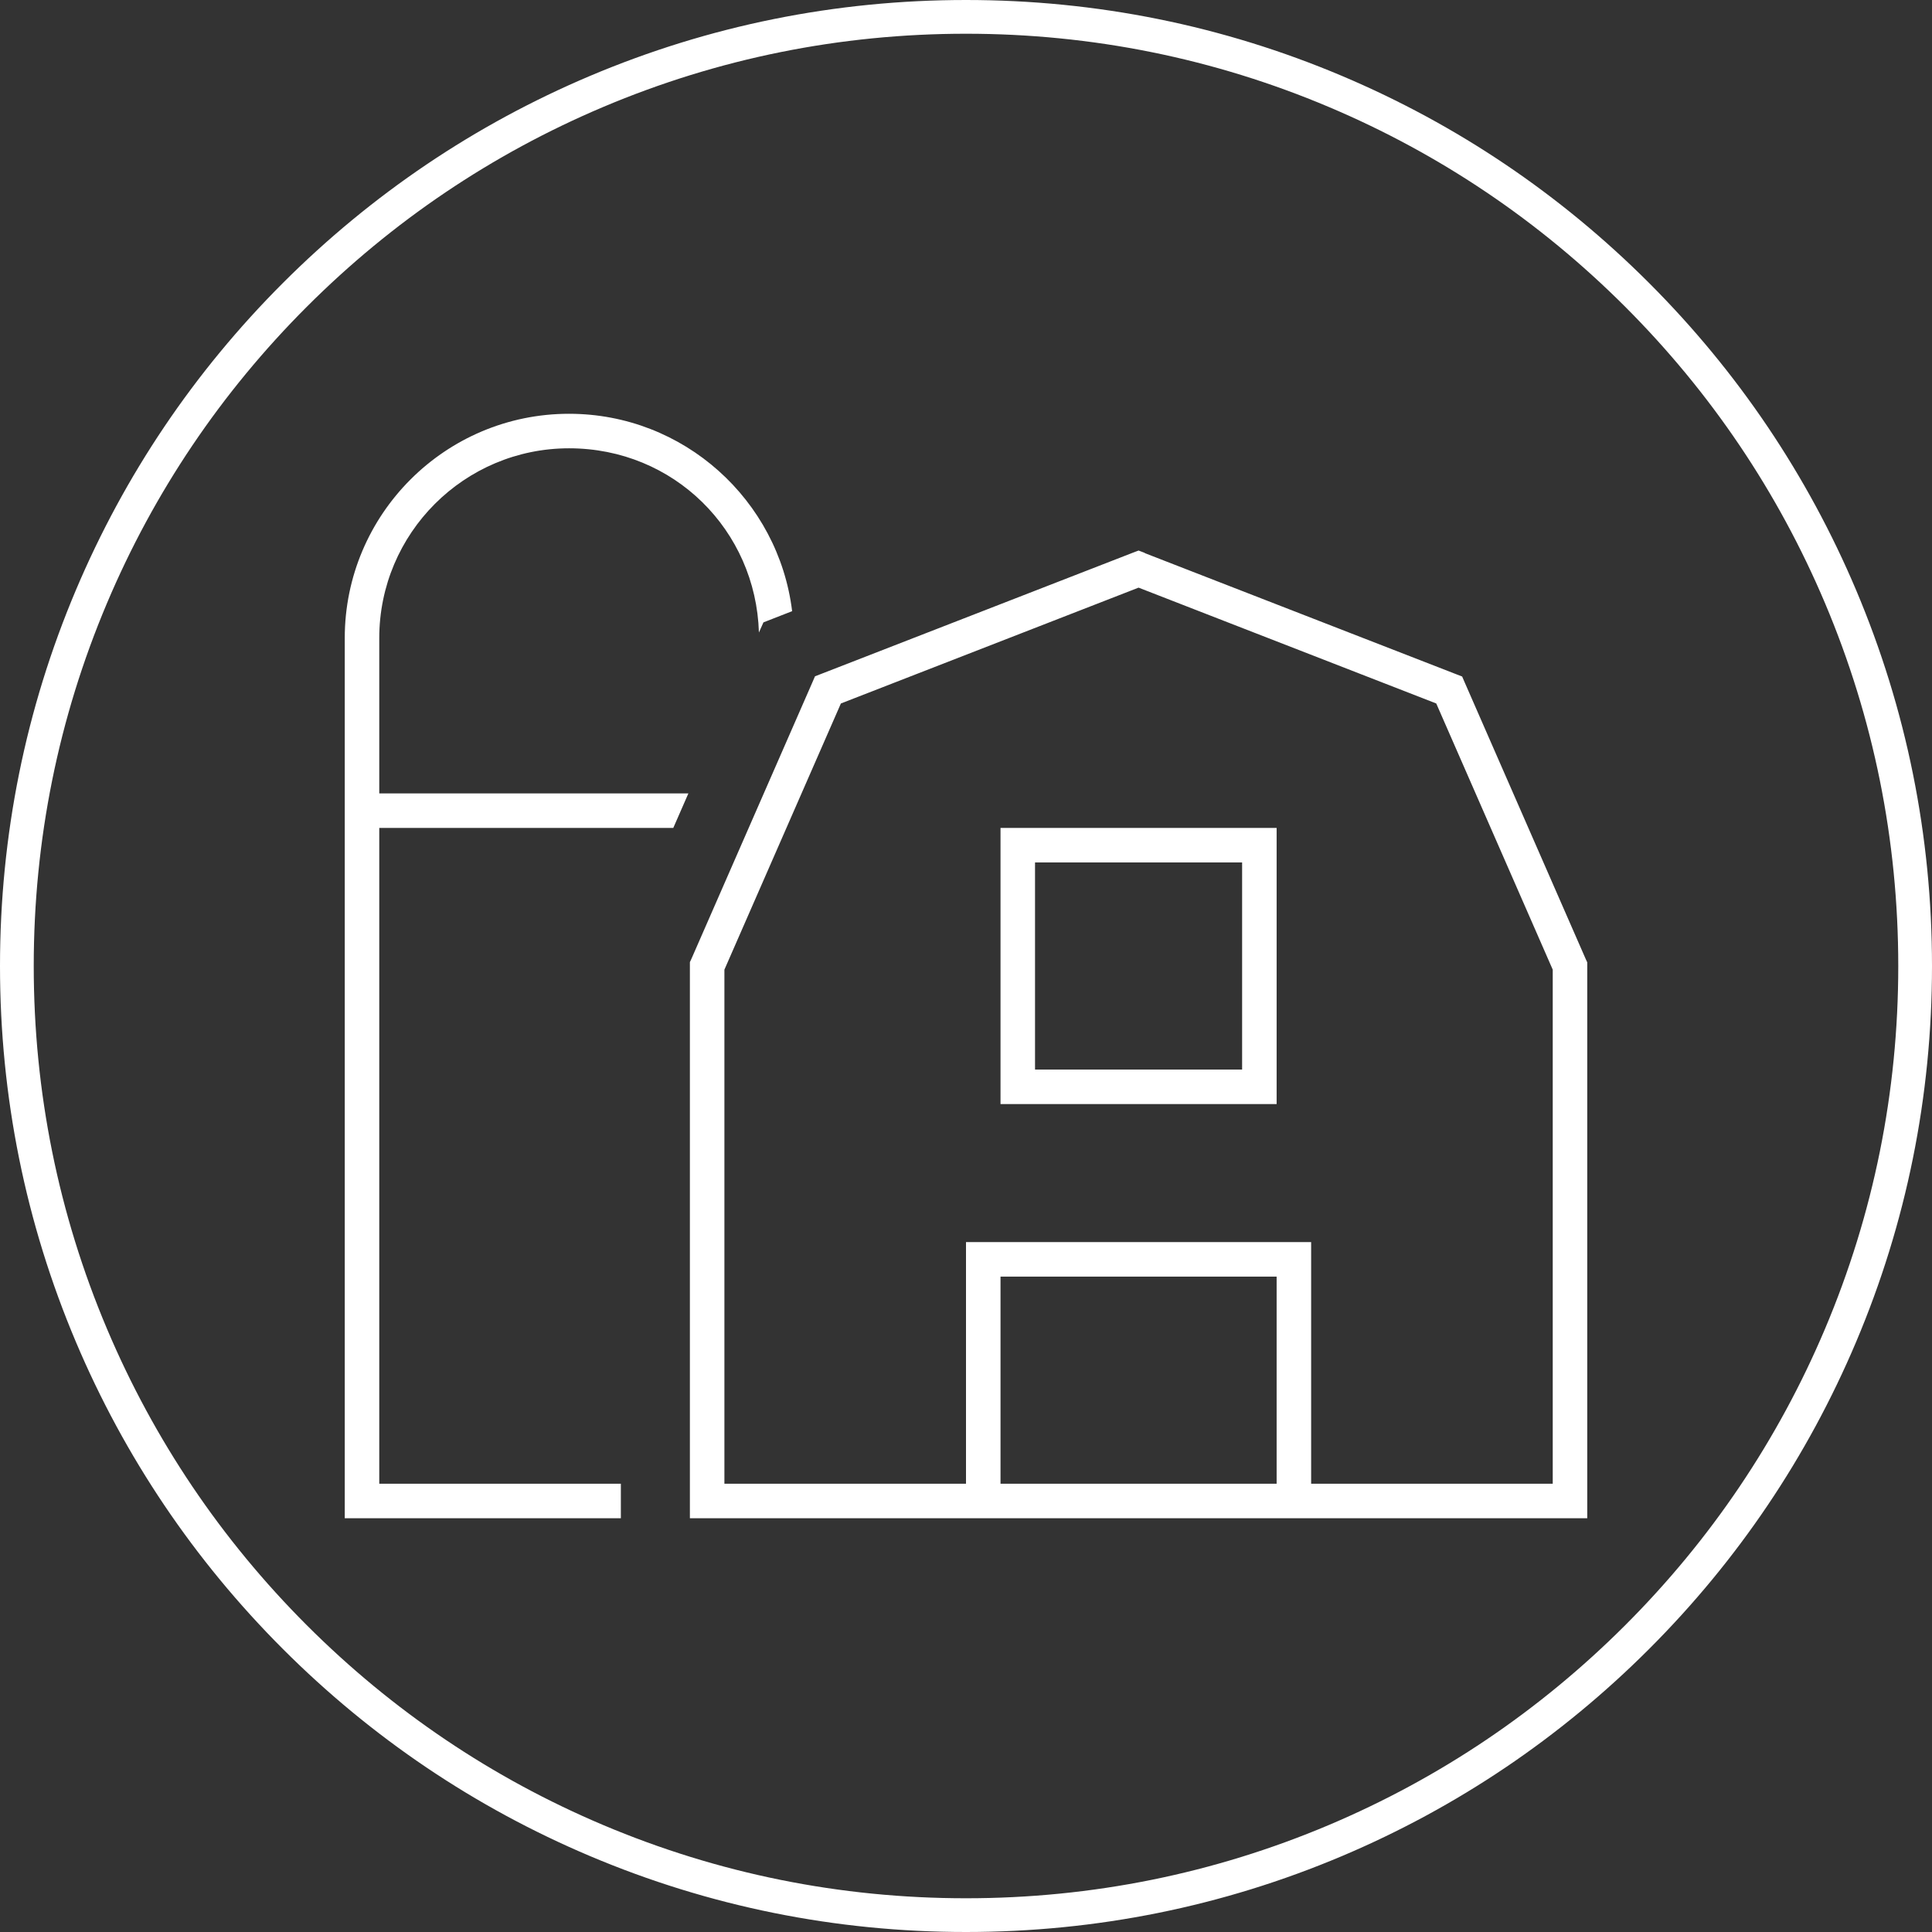
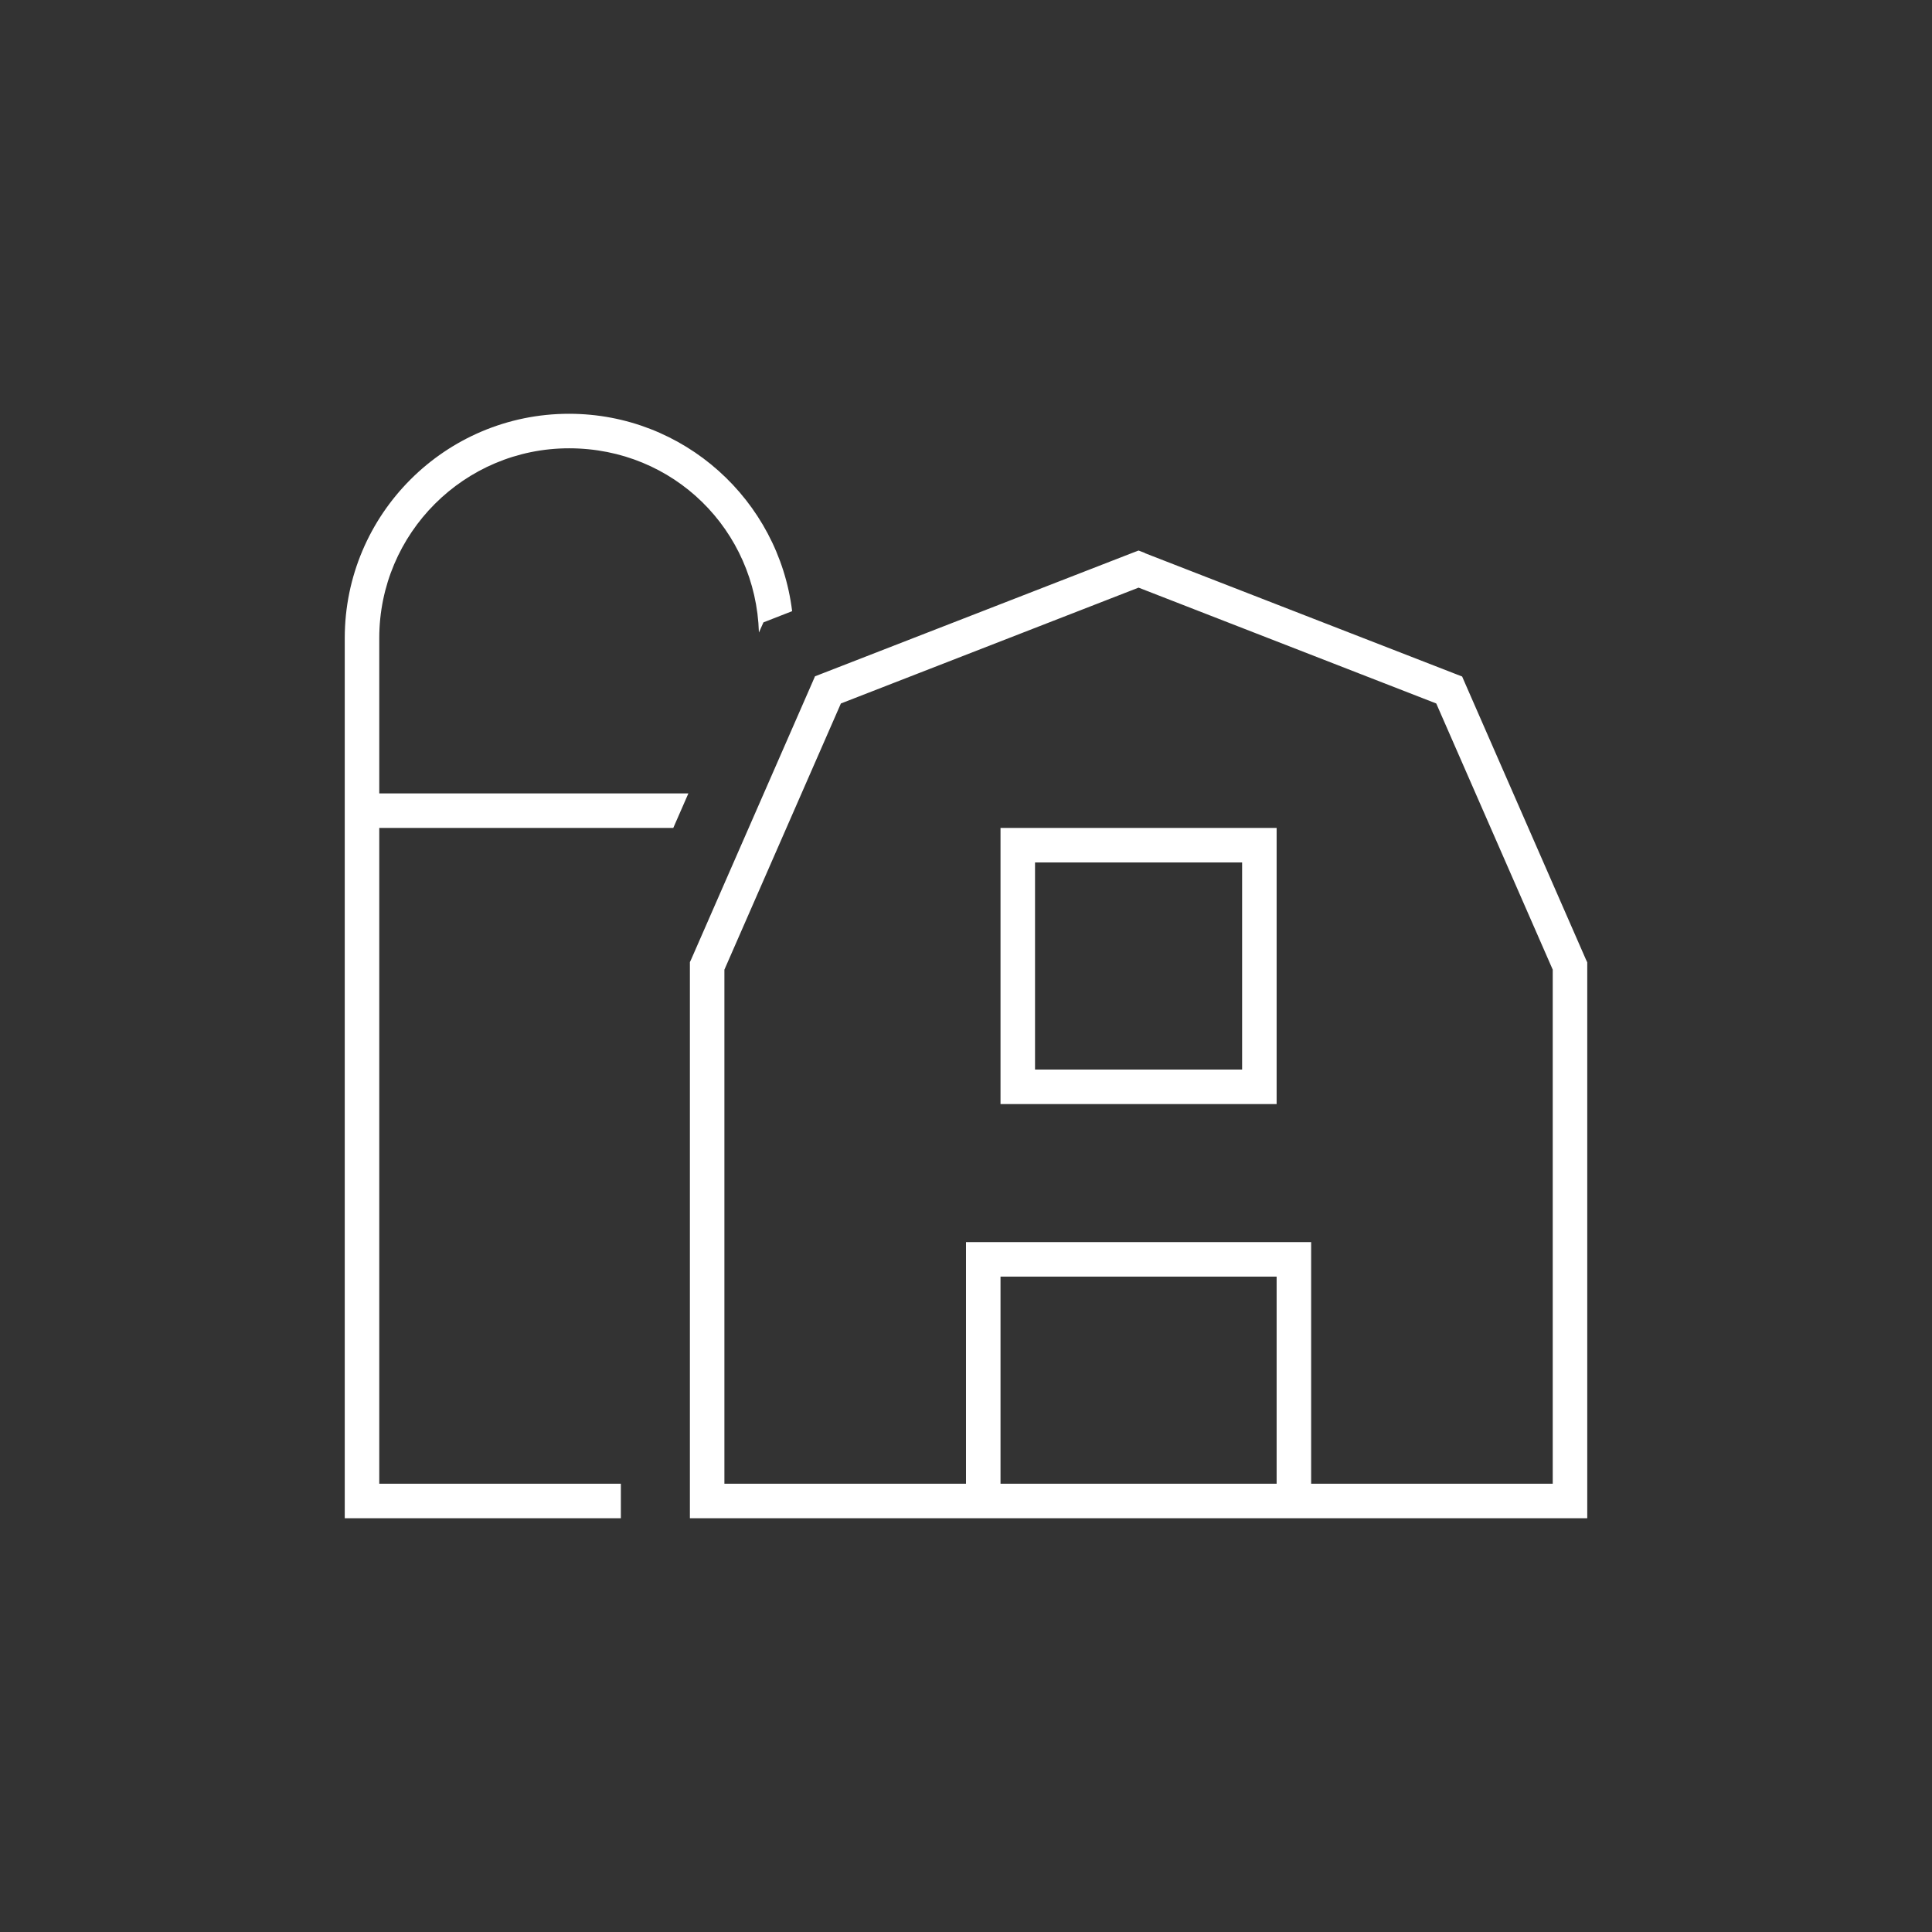
<svg xmlns="http://www.w3.org/2000/svg" id="Layer_1" data-name="Layer 1" viewBox="0 0 895.64 895.64">
  <rect x="0" y="0" width="895.64" height="895.64" fill="#333333" stroke="none" />
  <defs>
    <style> .cls-1 { fill: #fff; stroke-width: 0px; } </style>
  </defs>
  <path class="cls-1" d="m263.82,191.82c-57.4,0-104,46.6-104,104v408h128v-16h-112v-304h136.3l7-16h-143.3v-72c0-48.6,39.4-88,88-88s86.6,38,88,85.4l2.1-4.7,13.3-5.2c-6.3-51.5-50.2-91.5-103.4-91.5Zm266.9,64.5l-2.9-1.1-2.9,1.1-144,56-3.1,1.2-1.3,3-56,128-.7,1.5v257.8h416v-257.7l-.7-1.5-56-128-1.3-3-3.1-1.2-144-56v-.1Zm-194.9,193.2l54-123.4,138-53.7,138,53.7,54,123.4v238.3h-112v-112h-160v112h-112v-238.3Zm256,238.3h-128v-96h128v96Zm-112-304h-16v128h128v-128h-112Zm96,16v96h-96v-96h96Z" />
-   <path class="cls-1" d="m447.82,895.64c-60.45,0-119.1-11.84-174.31-35.2-53.33-22.56-101.22-54.84-142.34-95.97s-73.41-89.02-95.97-142.34C11.84,566.92,0,508.27,0,447.82s11.84-119.1,35.2-174.31c22.56-53.33,54.84-101.22,95.97-142.34s89.02-73.41,142.34-95.97C328.72,11.84,387.37,0,447.82,0s119.1,11.84,174.31,35.2c53.33,22.56,101.22,54.84,142.34,95.97s73.41,89.02,95.97,142.34c23.35,55.21,35.2,113.86,35.2,174.31s-11.84,119.1-35.2,174.31c-22.56,53.33-54.84,101.22-95.97,142.34s-89.02,73.41-142.34,95.97c-55.21,23.35-113.86,35.2-174.31,35.2Zm0-880c-58.35,0-114.94,11.43-168.22,33.96-51.46,21.77-97.68,52.93-137.38,92.62-39.69,39.69-70.86,85.91-92.62,137.38-22.53,53.28-33.96,109.87-33.96,168.22s11.43,114.94,33.96,168.22c21.77,51.46,52.93,97.68,92.62,137.38,39.69,39.69,85.91,70.86,137.38,92.62,53.28,22.53,109.87,33.96,168.22,33.96s114.94-11.43,168.22-33.96c51.46-21.77,97.68-52.93,137.38-92.62s70.86-85.91,92.62-137.38c22.53-53.28,33.96-109.87,33.96-168.22s-11.43-114.94-33.96-168.22c-21.77-51.46-52.93-97.68-92.62-137.38-39.69-39.69-85.91-70.86-137.38-92.62-53.28-22.53-109.87-33.96-168.22-33.96Z" />
</svg>